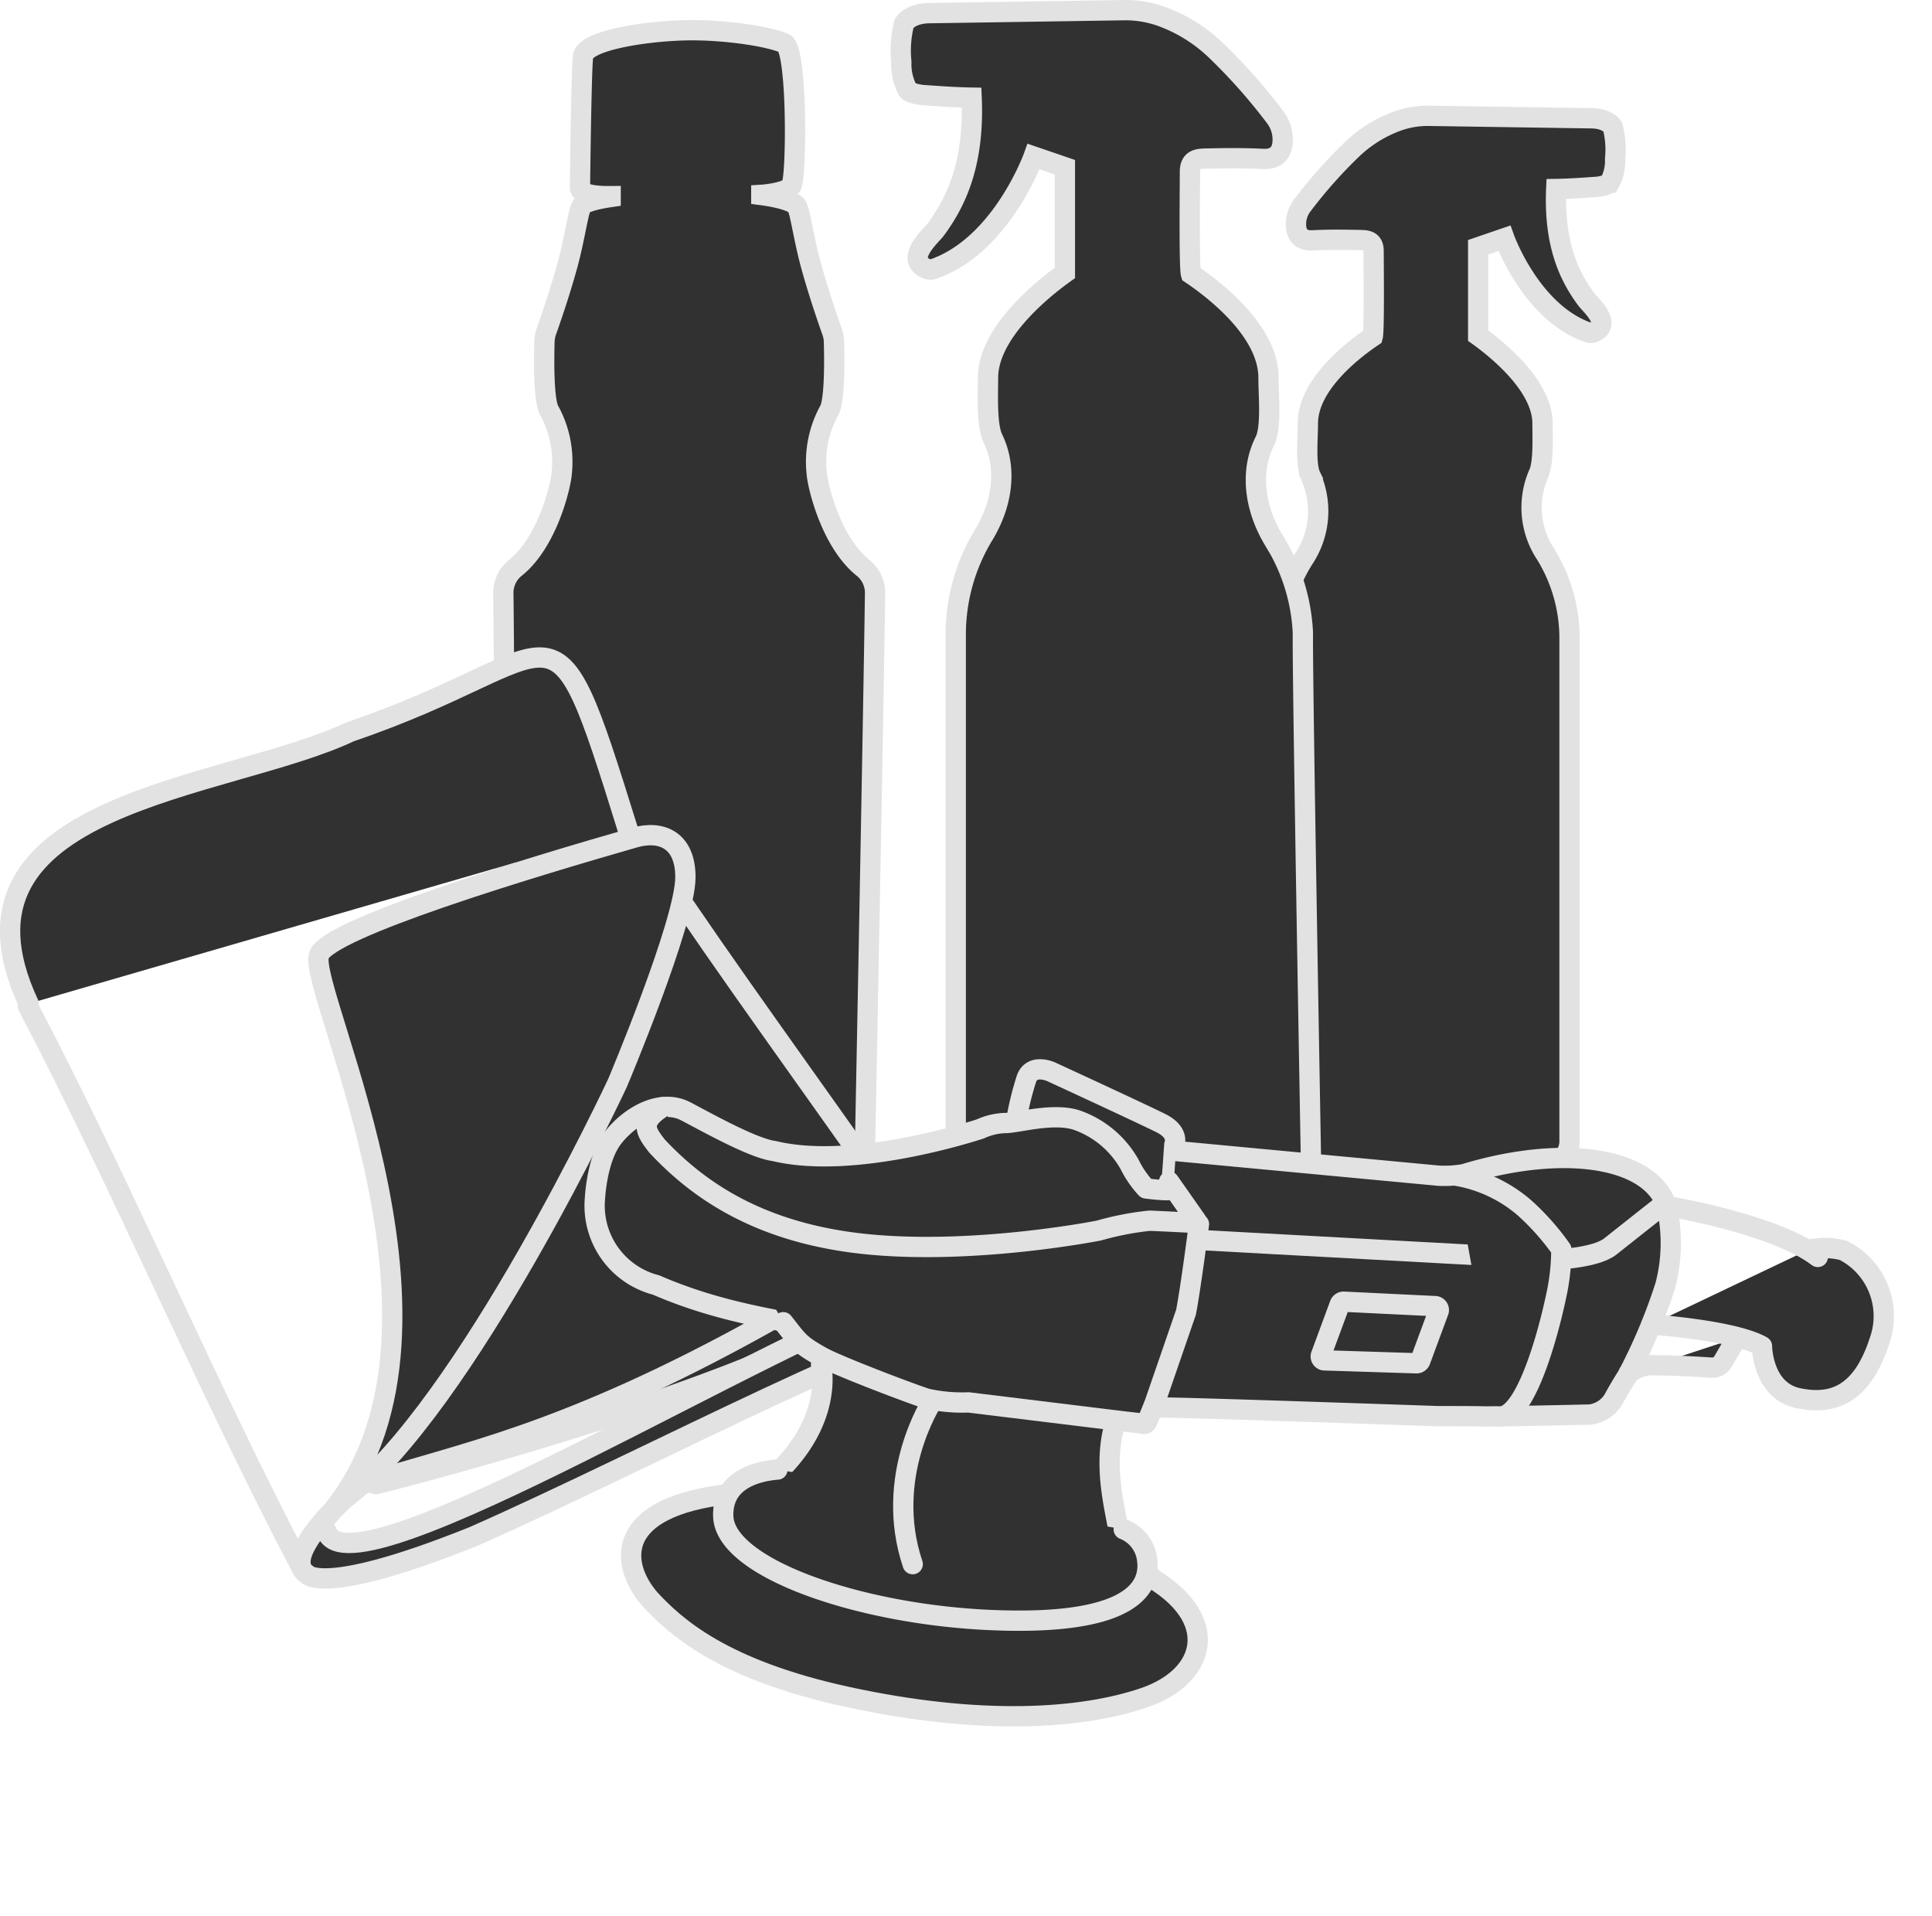
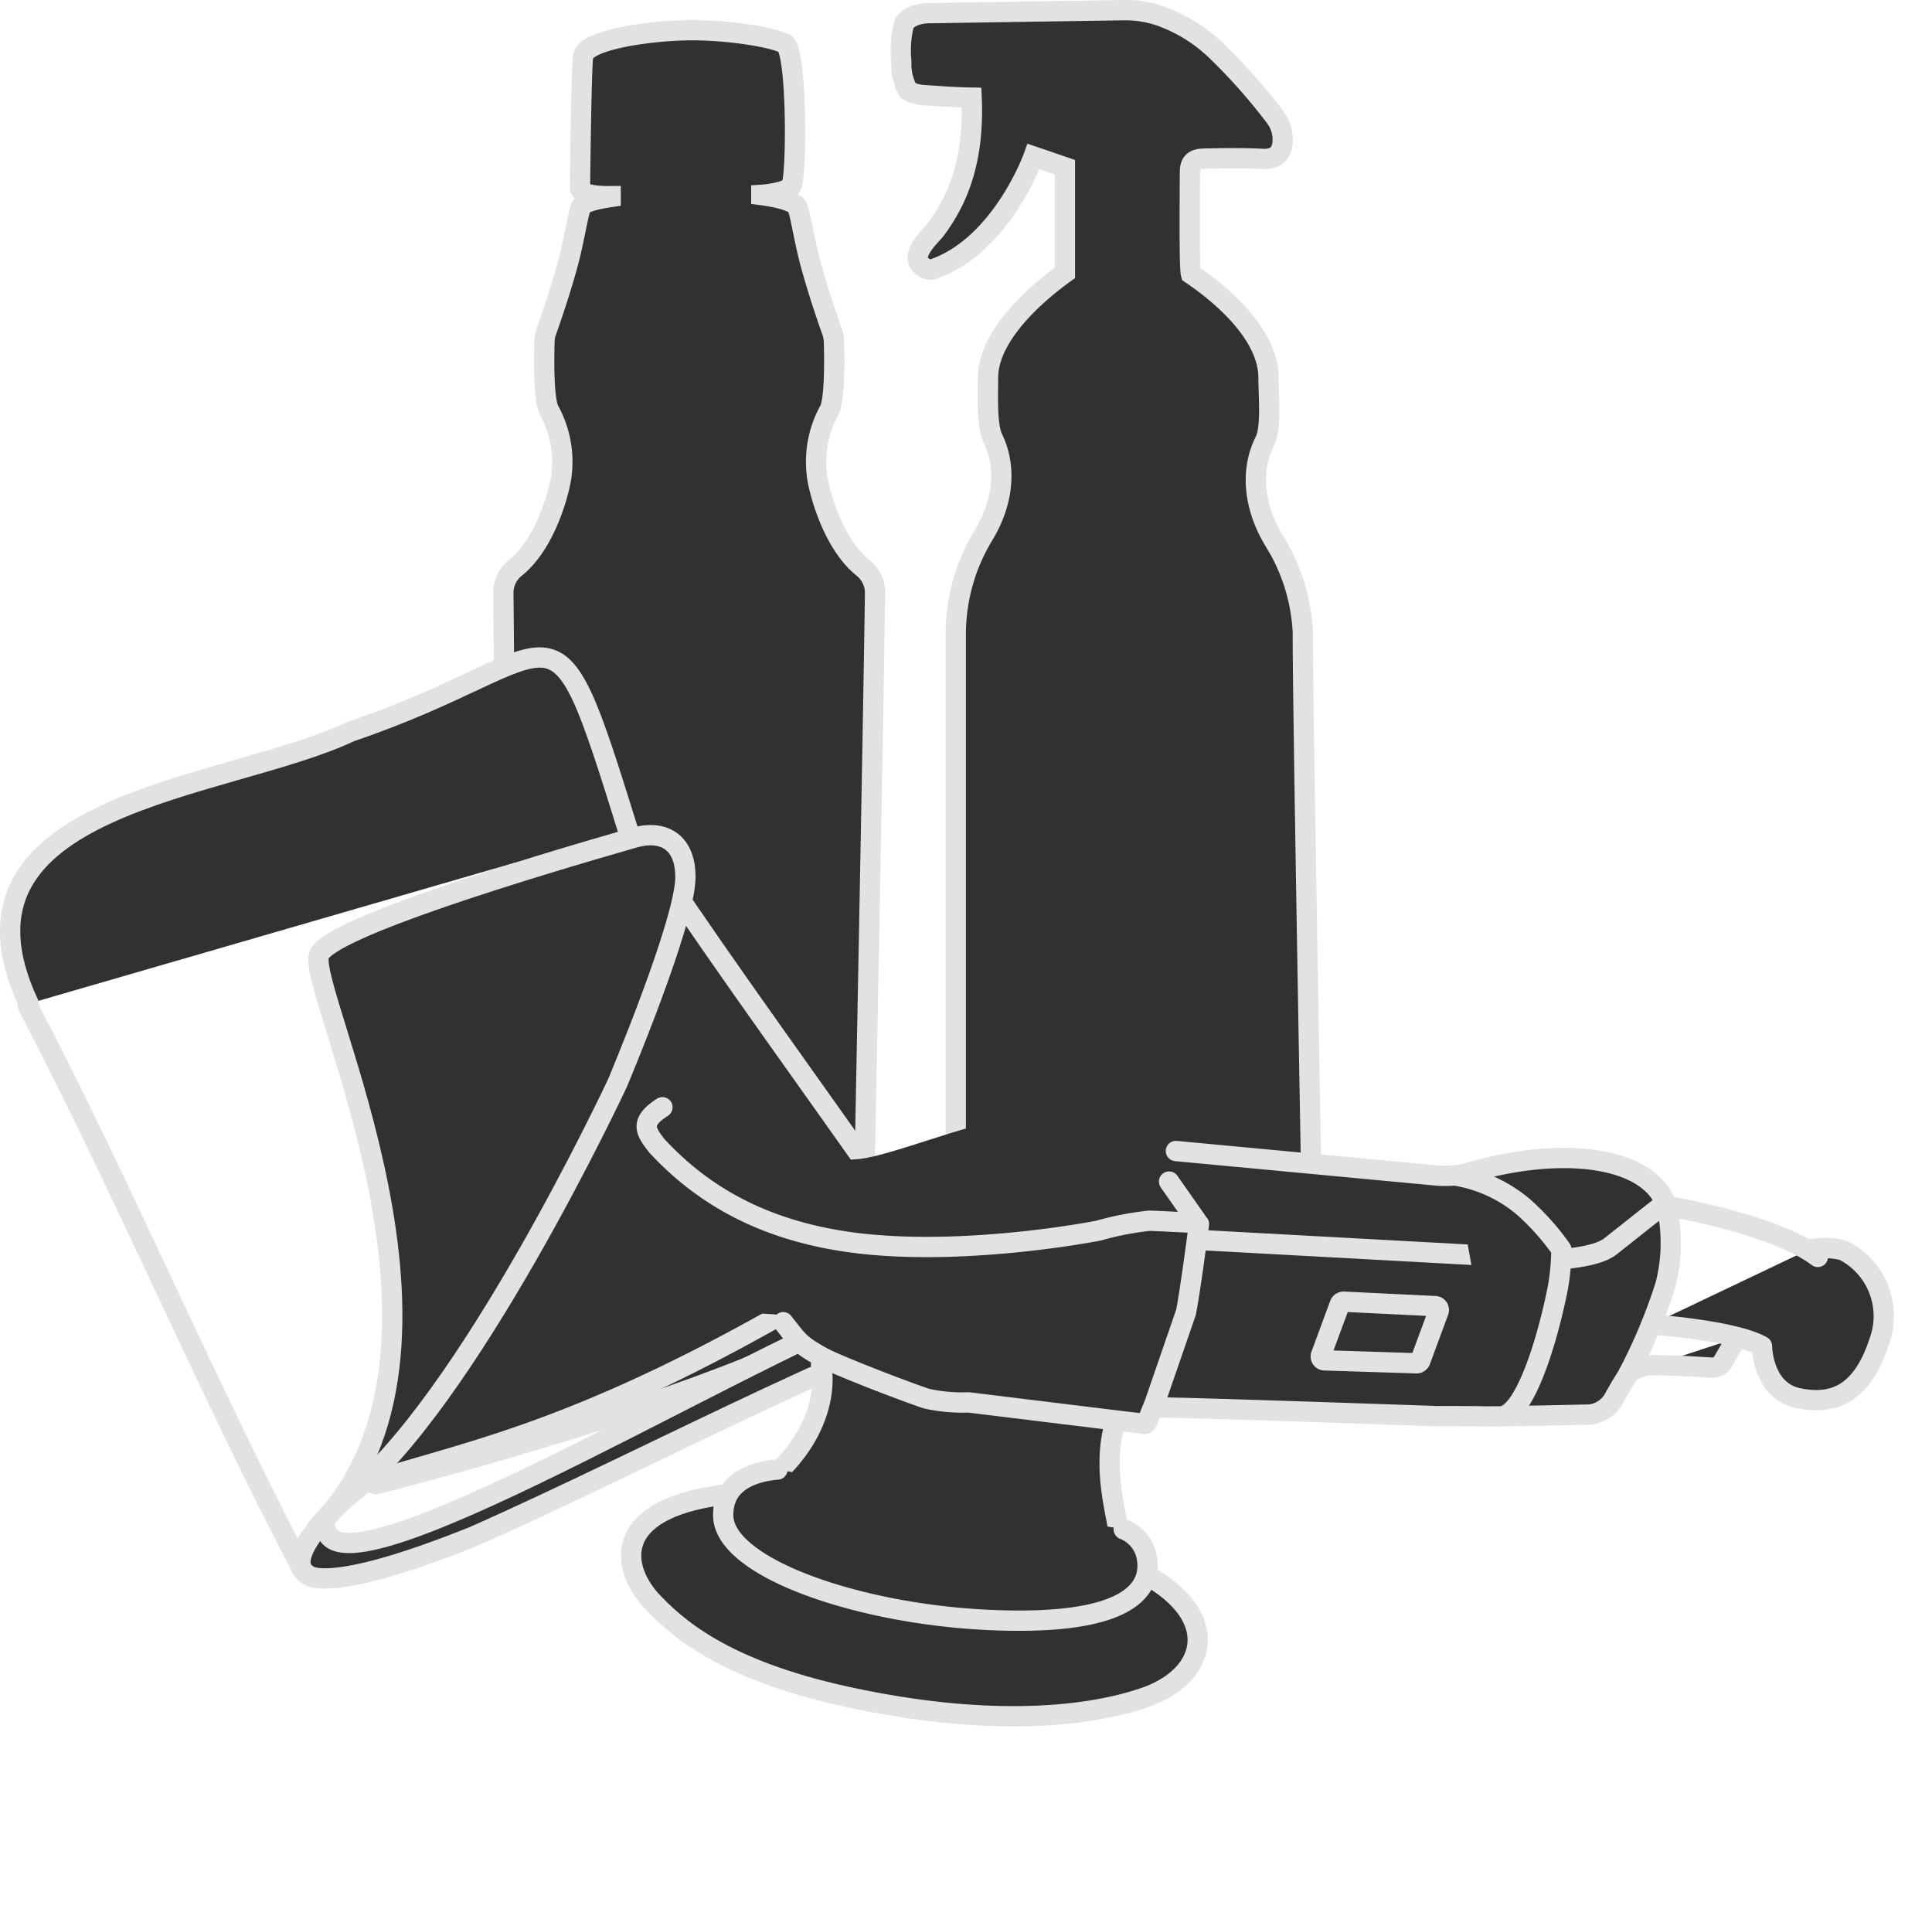
<svg xmlns="http://www.w3.org/2000/svg" height="188.795" viewBox="0 0 190.386 188.795" width="190.386">
  <g data-name="Group 105">
    <path d="M60.415,57.261c-3.177-2.578-4.461-8.165-4.533-9.309a10.475,10.475,0,0,1,1.2-6.1c.616-.943.544-5.32.5-6.852a3.278,3.278,0,0,0-.191-1.007C57,32.9,56.03,30.1,55.283,27.35c-.715-2.635-1.057-5.376-1.4-5.762-.235-.266-1.16-.726-3.46-1.034v-.019c.5-.03,2.871-.272,3.007-1.019.478-1.245.54-13.276-.72-13.9s-5.631-1.356-9.534-1.3-10.143.961-10.323,2.6-.3,12.88-.3,12.88c-.008.784,1.871.883,3.022.87l0,.083c-1.838.272-2.613.6-2.826.836-.342.386-.684,3.127-1.4,5.762-.748,2.754-1.719,5.551-2.108,6.642A3.313,3.313,0,0,0,29.055,35c-.045,1.532-.118,5.909.5,6.852a10.475,10.475,0,0,1,1.2,6.1c-.072,1.143-1.354,6.731-4.533,9.309A3.16,3.16,0,0,0,25,59.746c.167,12.865.261,66,.261,66s2.824,4.156,18.076,4.156,17.088-4.156,17.088-4.156,1.042-53.135,1.209-66A3.16,3.16,0,0,0,60.415,57.261Z" data-name="Path 77" fill="#313131" stroke="#e2e2e2" stroke-width="2" transform="translate(24.599 -1.337)" />
-     <path d="M86.876,110.416s-1.753,5.647,14.019,5.647,15.384-5.647,15.384-5.647V60.666a15.784,15.784,0,0,0-2.339-8.134,8.3,8.3,0,0,1-.722-7.9c.522-1.075.4-3.571.4-5,0-3.738-4.527-7.351-6.339-8.648V22.273l2.581-.884s2.625,7.33,8.258,9.276a.775.775,0,0,0,.693-.085c1.632-.827-.509-2.665-.887-3.181-1.525-2.077-3.2-5.194-2.953-10.867,1.493-.022,3.087-.151,3.981-.209.309-.02,1.129-.17,1.3-.431a4.538,4.538,0,0,0,.519-2.318,9.077,9.077,0,0,0-.229-3.148s-.44-.863-2.179-.863l-16.019-.242a8.869,8.869,0,0,0-2.978.5,12.831,12.831,0,0,0-4.568,2.848,46.615,46.615,0,0,0-4.842,5.467,3.056,3.056,0,0,0-.614,1.518c-.087.873.085,2.022,1.626,1.94,1.676-.089,3.365-.057,4.728-.027.626.013,1.275.07,1.275,1.075s.076,7.884-.084,8.43c-1.847,1.24-6.394,4.687-6.394,8.566,0,1.572-.256,4.112.3,5.226a8.449,8.449,0,0,1-.68,8.069,15.768,15.768,0,0,0-2.457,7.736c.065,3.5-.779,49.751-.779,49.751" data-name="Path 70" fill="#313131" stroke="#e2e2e2" stroke-width="2" transform="translate(38.387 2.09)" />
    <path d="M96.493,121.317s2.095,6.748-16.755,6.748-18.384-6.748-18.384-6.748V61.859a18.864,18.864,0,0,1,2.793-9.719c1.738-2.9,2.339-6.4.864-9.44-.622-1.285-.478-4.268-.478-5.973,0-4.468,5.411-8.786,7.576-10.336V15.977l-3.084-1.056s-3.138,8.759-9.87,11.087a.928.928,0,0,1-.827-.1c-1.951-.989.608-3.185,1.06-3.8,1.823-2.482,3.824-6.208,3.53-12.987-1.784-.027-3.689-.182-4.757-.251-.369-.024-1.349-.2-1.55-.513a5.4,5.4,0,0,1-.621-2.771,10.878,10.878,0,0,1,.273-3.762s.526-1.03,2.6-1.03L78.011.5a10.61,10.61,0,0,1,3.559.594,15.33,15.33,0,0,1,5.46,3.4,55.653,55.653,0,0,1,5.786,6.532,3.644,3.644,0,0,1,.734,1.815c.105,1.043-.1,2.416-1.944,2.319-2-.106-4.021-.068-5.65-.033-.748.017-1.524.084-1.524,1.285s-.09,9.421.1,10.075c2.208,1.481,7.643,5.6,7.643,10.237,0,1.878.306,4.912-.362,6.244-1.544,3.078-.937,6.679.814,9.643a18.85,18.85,0,0,1,2.935,9.244c-.077,4.188.931,59.458.931,59.458" data-name="Path 72" fill="#313131" stroke="#e2e2e2" stroke-width="2" transform="translate(32.829 .5)" />
    <g data-name="Group 102" fill="#313131" stroke="#e2e2e2" stroke-linecap="round" stroke-linejoin="round" stroke-width="2">
      <path d="M2.83,35.111C-6.5,15.135,22.294,14.116,34.536,8.311,56.261.95,54.1-7.025,61.886,17.99" data-name="Path 439" transform="translate(-.006 63.782)" />
      <path d="M79.094,29.853c6.851,10.056,15.764,22.217,22.543,32.091S48.594,86.729,48.594,86.729L73.453,23.706Z" data-name="Path 440" transform="translate(-11.554 59.515)" />
      <path d="M42.4,92.333c8.779-2.892,19.1-4.506,39.394-15.842,8.7-4.889,17.353-12.777,16.537-3.534" data-name="Path 441" transform="translate(-6.128 53.773)" />
      <path d="M30.012,96.643C20.887,79.277,12.184,58.716,3.048,41.293" data-name="Path 442" transform="translate(-.309 57.823)" />
      <path d="M37.164,90.165c2.242,6.906,45.466-20.1,57.959-23.47,3.41-.887,3.88,1.942,3.064,4.006-1.611-2.423-29.735,12.543-46.564,19.954-14.9,5.985-16.428,3.7-16.428,3.7-2.581-1.739,3.725-7.4,3.725-7.4,12.031-9.13,26.9-40.984,26.9-40.984s6.693-15.856,6.693-20.288c0-3.67-2.386-4.647-5-3.9-10.2,2.92-30.2,8.952-31.108,11.579C35.192,36.9,53.269,72.2,36.362,89.662" data-name="Path 443" transform="translate(-4.971 60.741)" />
    </g>
    <g data-name="Group 104">
      <path d="M9.045,98.438c-7.37-4.677-11.761-6.54-4.6-11.223S15,79.582,16.948,76.1,21.032,61.27,23.8,59.571s5.327-4.147,7.783-4.366,6.6-3.373,6.6-3.373,3.716.057,5.561,2.44S54.9,68.626,54.9,68.626L39.415,84.684s-8.889,6.983-11.523,6.592-3.2.423-3.2.423S16.416,103.114,9.045,98.438Z" data-name="Path 458" fill="#313131" transform="rotate(54.97 14.164 160.196)" />
-       <path d="M21.707,11.832a29.075,29.075,0,0,1-2.7-3.1c-.919-1.325.84-2.361.84-2.361S28.362,1.41,30.214.411,32.7.546,32.7.546s3.235,2.622,3.415,2.787S34.642,5.3,34.642,5.3a9.932,9.932,0,0,1-2.9-.027,9.625,9.625,0,0,0-6.375,1.645c-2.1,1.411-3.335,5.216-3.993,6.077a6.306,6.306,0,0,0-.913,2.3s-3.664,12.417-9.875,17.9c-1.373,1.5-5.626,3.568-8.167,4.868S-.389,42.875.382,45.415s3.9,4.937,3.9,4.937a8.066,8.066,0,0,0,10.43-.048c12-7.357,15.523-17.6,24.746-16.144" data-name="Path 444" fill="#313131" stroke="#e2e2e2" stroke-linecap="round" stroke-linejoin="round" stroke-width="2" transform="rotate(54.97 -33.659 136.458)" />
      <path d="M0,20.2s5.77,2.183,6.436,11.341a.868.868,0,0,0,.949.715c11-1,24.519-17.109,24.4-24.111a3.08,3.08,0,0,0-1.739-2.638C28.092,4.557,24.125,3.149,21.531,0" data-name="Path 445" fill="#313131" stroke="#e2e2e2" stroke-linecap="round" stroke-linejoin="round" stroke-width="2" transform="rotate(54.97 -69.363 155.095)" />
      <path d="M0,36.7,16.824,16.928a10.687,10.687,0,0,0,1.336-2.166C21.286,5.19,27.238-1.261,32.187.209a16.52,16.52,0,0,1,6.347,4.606,54.884,54.884,0,0,1,5.121,8.131s.5,1.234,1.155,2.544a3.161,3.161,0,0,1-.125,2.7s-5.487,8.226-5.969,8.828c-.119.149-1.12,1.563-2.571,3.627,0,0-16.079,21.318-16.412,21.941" data-name="Path 446" fill="#313131" stroke="#e2e2e2" stroke-linecap="round" stroke-linejoin="round" stroke-width="2" transform="rotate(54.97 -15.789 186.428)" />
      <path d="M0,39.613,21.714,11.97S23.8,8.707,23.682,6.919,23.288,0,23.288,0" data-name="Path 447" fill="#313131" stroke="#e2e2e2" stroke-linecap="round" stroke-linejoin="round" stroke-width="2" transform="rotate(54.97 -20.197 194.624)" />
      <path d="M0,4.379A13.784,13.784,0,0,1,6.538.623,24.4,24.4,0,0,1,11.953.005,21.646,21.646,0,0,1,15.04,2.653c3.475,3.655,8.542,10.025,6.83,11.866" data-name="Path 448" fill="#313131" stroke="#e2e2e2" stroke-linecap="round" stroke-linejoin="round" stroke-width="2" transform="rotate(54.97 -35.406 197.944)" />
      <path d="M.017,10.755A3.936,3.936,0,0,1,.973,8c.862-1.257,2.466-3.273,3.265-4.265A1.219,1.219,0,0,0,4.4,2.467L3.266,0" data-name="Path 449" fill="#313131" stroke="#e2e2e2" stroke-linecap="round" stroke-linejoin="round" stroke-width="2" transform="rotate(54.97 -39.48 227.268)" />
      <path d="M0,20.533s5.081-6.3,8-7.687c0,0,3.6,2.492,6.244.011s3.229-5.455,0-9.757A7.26,7.26,0,0,0,4.881.856a7.329,7.329,0,0,0-2.037,2.8" data-name="Path 450" fill="#313131" stroke="#e2e2e2" stroke-linecap="round" stroke-linejoin="round" stroke-width="2" transform="rotate(54.97 -24.323 231.934)" />
      <path d="M0,9.322S7.5,1.642,12.668,0" data-name="Path 451" fill="#313131" stroke="#e2e2e2" stroke-linecap="round" stroke-linejoin="round" stroke-width="2" transform="rotate(54.97 -23.13 221.917)" />
      <path d="M.058,7.728l3.072,4.438a.389.389,0,0,0,.627-.064L9.145,4.914a.409.409,0,0,0,.038-.471L6.2.132a.387.387,0,0,0-.621.056L.1,7.25A.411.411,0,0,0,.058,7.728Z" data-name="Path 452" fill="#313131" stroke="#e2e2e2" stroke-linecap="round" stroke-linejoin="round" stroke-width="2" transform="rotate(54.97 -50.03 194.955)" />
-       <path d="M31.192.63c5.952-2.188,9.325,1.41,5.4,9.446-3.948,8.076-15.847,21.288-23.222,25.076C5.952,38.962,2.687,39.49.7,37.509c-1.1-1.1-.907-3.846.542-7.4" data-name="Path 453" fill="#313131" stroke="#e2e2e2" stroke-linecap="round" stroke-linejoin="round" stroke-width="2" transform="rotate(54.97 -76.321 156.429)" />
      <path d="M32.553,1.363C40.308-2.409,44.167,2.2,42.34,8.48c-1.833,6.3-6.995,14.805-16.863,23.91-9.3,8.579-15.435,9.917-19.1,10.409-4.515.44-9.462-2.319-3.915-12.408" data-name="Path 454" fill="#313131" stroke="#e2e2e2" stroke-linecap="round" stroke-linejoin="round" stroke-width="2" transform="rotate(54.97 -75.077 155.555)" />
      <path d="M25.576.615a3.675,3.675,0,0,1,3.718-.2c3.114,1.564,3.846,6.015-4.076,16.261C17.319,26.894,6.113,34.954,1.882,32.2c-3.15-2.049-1.589-5.543-.717-7.023" data-name="Path 455" fill="#313131" stroke="#e2e2e2" stroke-linecap="round" stroke-linejoin="round" stroke-width="2" transform="rotate(54.97 -76.079 157.5)" />
      <path d="M.008,36.684c-.111,2.7.964,2.721,2.819,2.63,5.9-.825,12.967-3.374,19.954-11.567,6.938-8.137,11.859-19.3,11.859-19.3a29.249,29.249,0,0,1,2.08-4.661C37.449,2.829,39.05.776,39.05.776L39.785,0s4.65,4.24,6.379,6.031L51.7,13.667c.639.973,1.09,1.676,1.09,1.676s.147.273.01.388-1.24,1.373-1.24,1.373L41.134,28.678a16.163,16.163,0,0,1-2.644,3.143c-1.215.943-7.747,5.373-9.365,6.148-2.3,1.1-2.54.987-4.939,1.125" data-name="Path 456" fill="#313131" stroke="#e2e2e2" stroke-linecap="round" stroke-linejoin="round" stroke-width="2" transform="rotate(54.97 -36.956 135.624)" />
-       <path d="M0,0S3.282,8.175,12.021,10.755" data-name="Path 457" fill="#313131" stroke="#e2e2e2" stroke-linecap="round" stroke-linejoin="round" stroke-width="2" transform="rotate(54.97 -86.808 157.327)" />
      <path d="M0 0L4.665 0" data-name="Line 121" fill="none" stroke="#e2e2e2" stroke-linecap="round" stroke-linejoin="round" stroke-width="2" transform="rotate(54.97 -54.293 168.934)" />
    </g>
  </g>
</svg>